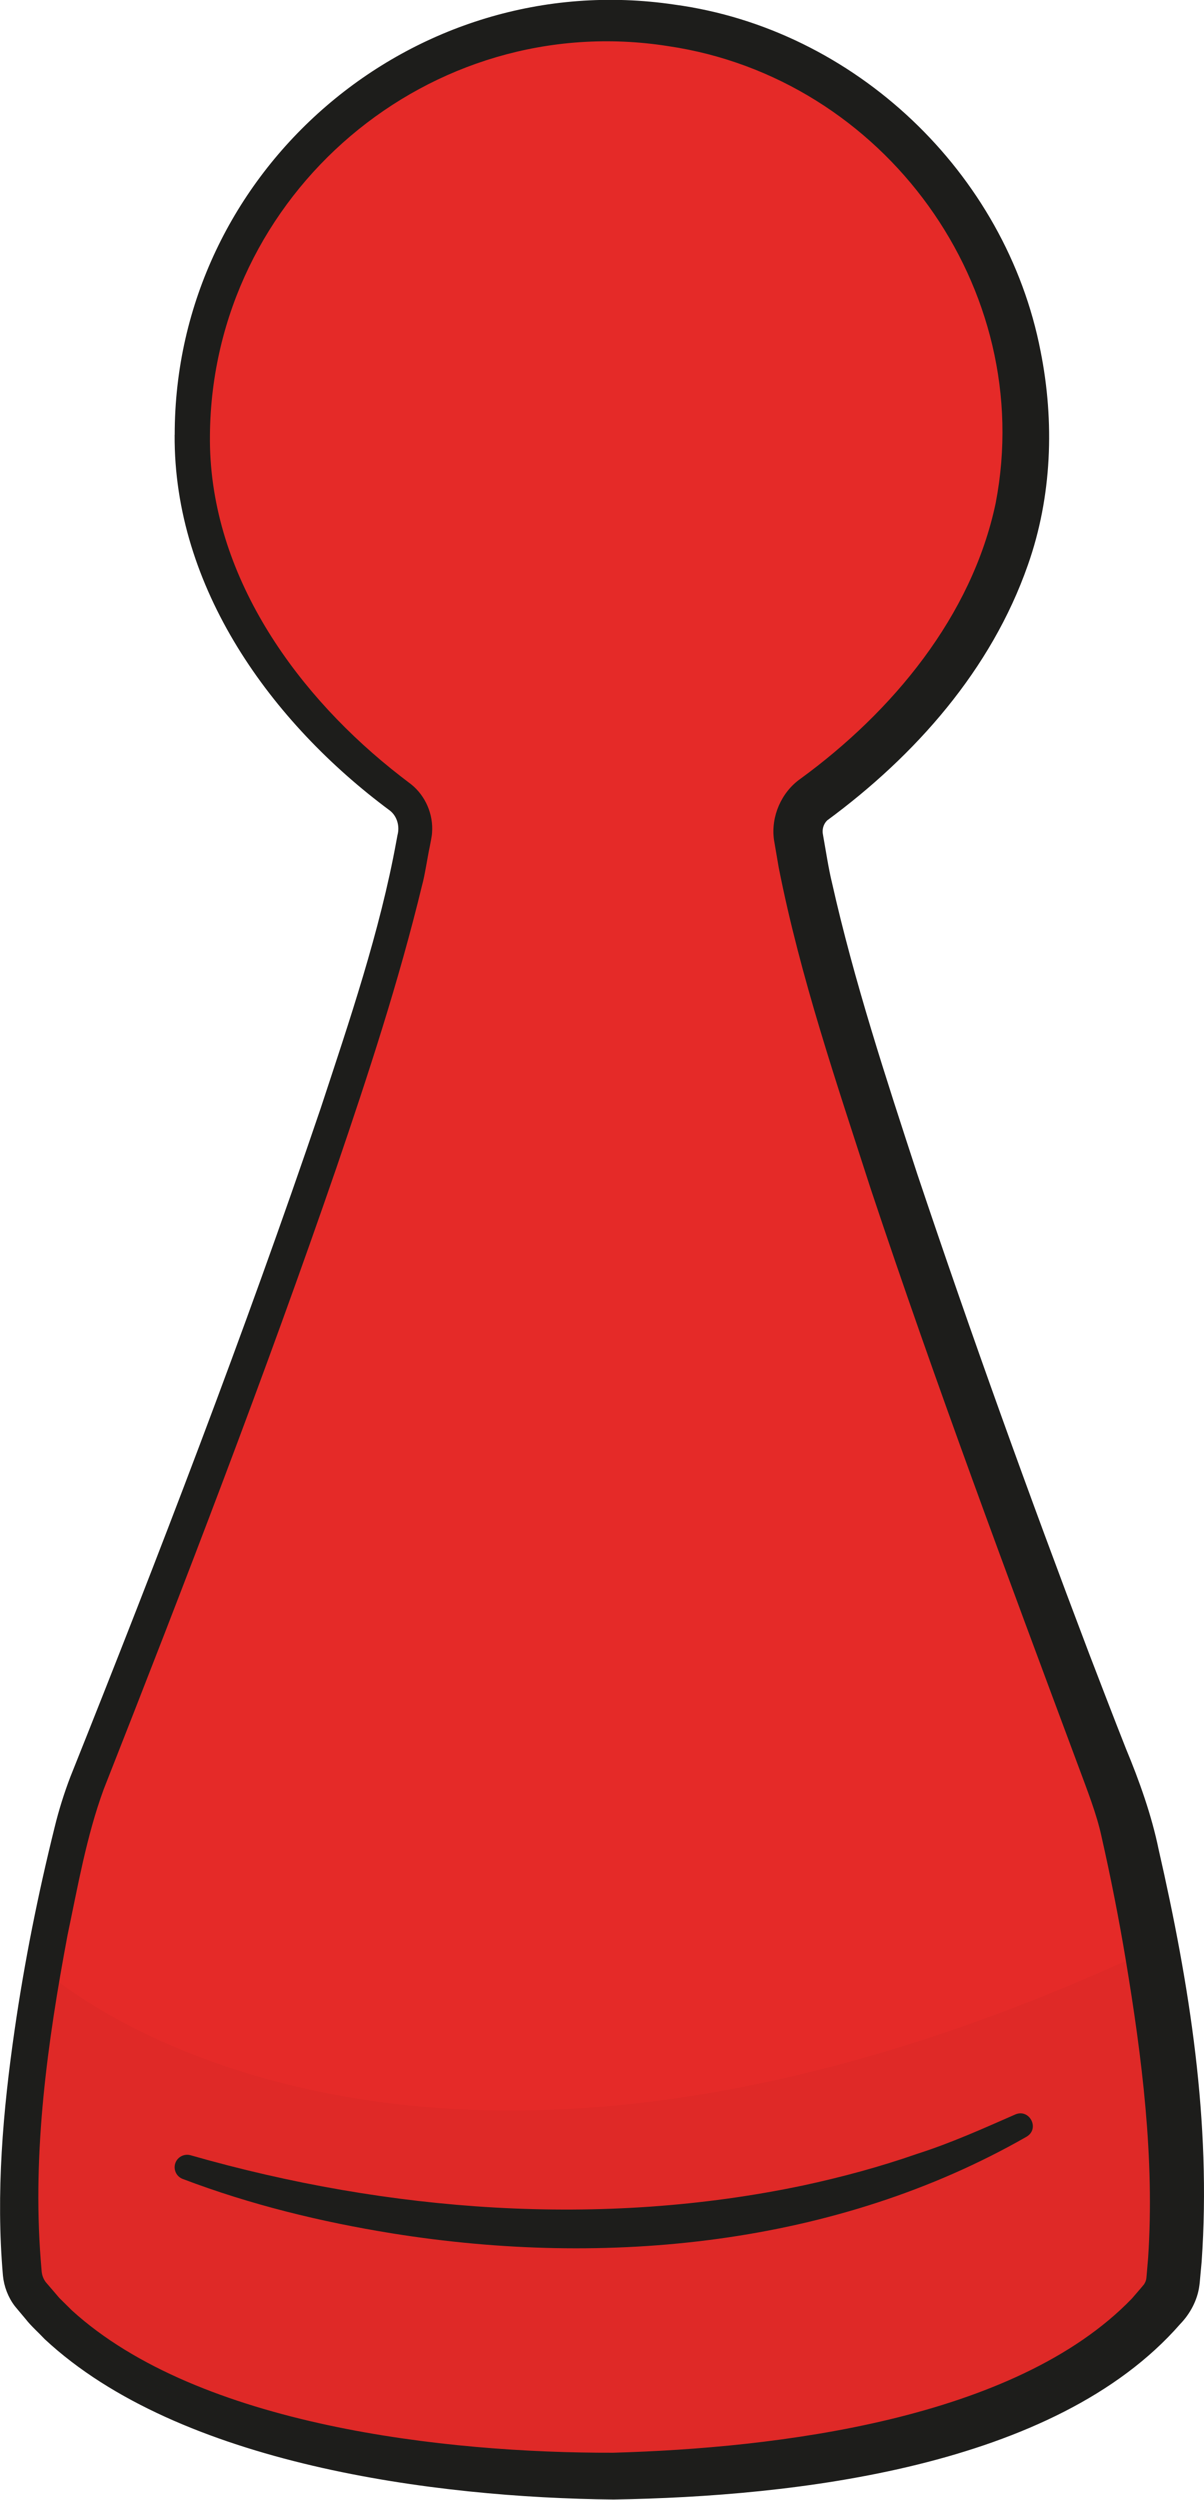
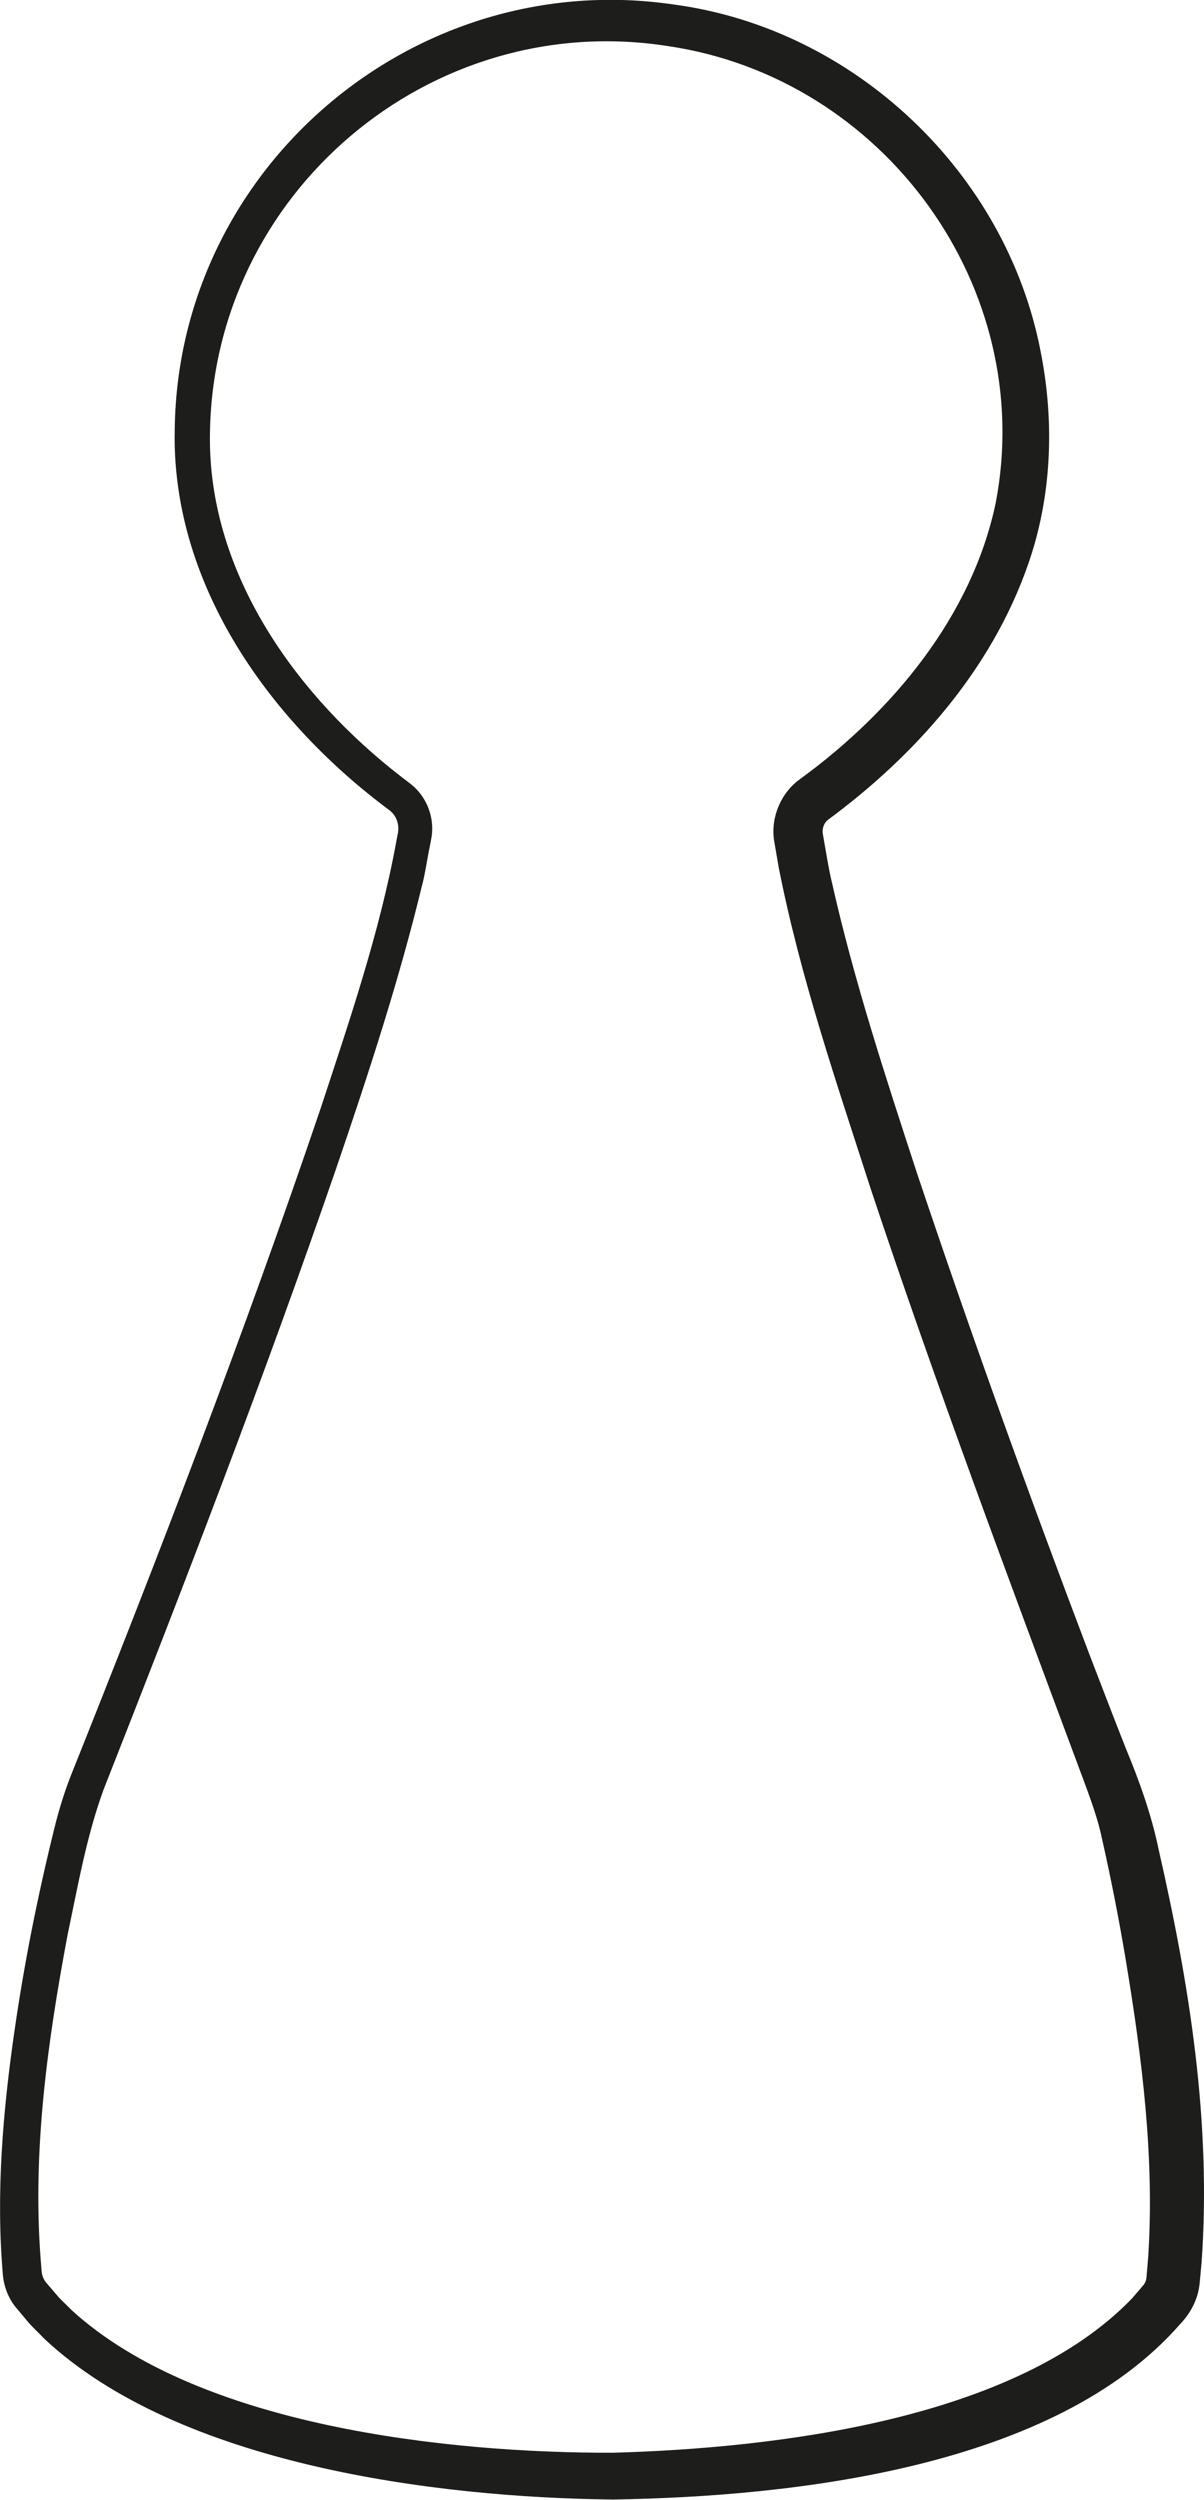
<svg xmlns="http://www.w3.org/2000/svg" xmlns:ns1="http://sodipodi.sourceforge.net/DTD/sodipodi-0.dtd" xmlns:ns2="http://www.inkscape.org/namespaces/inkscape" viewBox="0 0 355.344 737.786" version="1.1" id="svg100" ns1:docname="pion_jeu_rouge.svg" ns2:version="1.1.2 (b8e25be833, 2022-02-05)" width="355.344" height="737.786">
  <ns1:namedview id="namedview102" pagecolor="#ffffff" bordercolor="#666666" borderopacity="1.0" ns2:pageshadow="2" ns2:pageopacity="0.0" ns2:pagecheckerboard="0" showgrid="false" ns2:zoom="0.46417784" ns2:cx="-1154.7298" ns2:cy="301.60854" ns2:window-width="1920" ns2:window-height="1017" ns2:window-x="-8" ns2:window-y="-8" ns2:window-maximized="1" ns2:current-layer="g14" fit-margin-top="0" fit-margin-left="0" fit-margin-right="0" fit-margin-bottom="0" />
  <defs id="defs4">
    <style id="style2"> .cls-1 { fill: #fff; } .cls-2 { fill: #5faf3c; } .cls-3 { fill: #3da3d8; } .cls-4 { opacity: .03; } .cls-5 { fill: #e52a28; } .cls-6 { fill: #1d1d1b; } </style>
  </defs>
  <g id="Männchen" transform="translate(-1816.598,-223.667)">
    <g id="g14" transform="matrix(1.106,-0.211,0.211,1.106,-218.39,376.466)" />
    <g id="Rotes_Männchen" data-name="Rotes Männchen" transform="matrix(1.373,0.441,-0.441,1.373,1450.274,-115.33)">
-       <path class="cls-5" d="m 378.58,218.8 c -14.13,-44.94 10.85,-92.83 55.79,-106.95 44.94,-14.12 92.73,10.55 106.95,55.79 11.75,37.37 -10.58,72.16 -18.71,83.13 -1.79,2.42 -2.1,5.63 -0.82,8.35 16.7,35.49 102.72,142.93 120.42,164.89 2.32,2.88 4.44,5.9 6.36,9.07 8.25,13.67 30.23,52.12 36.63,83.99 0.31,1.53 0.2,3.11 -0.35,4.57 -16.94,44.86 -99.78,69.6 -99.78,69.6 0,0 -82.1,27.11 -121.65,0 -1.28,-0.88 -2.27,-2.12 -2.9,-3.55 -12.99,-29.8 -16.97,-73.9 -18.02,-89.84 -0.24,-3.69 -0.24,-7.39 0.02,-11.08 1.96,-28.13 11.02,-165.47 4.41,-204.13 -0.51,-2.97 -2.6,-5.42 -5.45,-6.38 -12.95,-4.35 -51.16,-20.11 -62.91,-57.47 z" id="path16" />
-       <path class="cls-4" d="m 660.25,453.74 c 0,0 20.94,43.4 24.95,63.33 0.31,1.53 0.2,3.11 -0.35,4.57 -16.94,44.86 -99.78,69.6 -99.78,69.6 0,0 -82.1,27.11 -121.65,0 -1.28,-0.88 -2.27,-2.12 -2.9,-3.55 -6.85,-15.71 -12.31,-43.05 -15.04,-60.49 0,0 90.25,42.07 214.76,-73.47 z" id="path18" />
      <path class="cls-6" d="m 375,219.93 c -16.58,-51.52 17.02,-106.3 70.43,-115.11 36.65,-6.55 75.17,12 93.06,44.63 7.16,12.87 11.32,27.62 10.9,42.43 -0.57,22.71 -10.01,44.18 -23.13,62.35 -0.5,0.95 -0.45,2.14 0.1,3.07 1.44,2.7 3.21,6.28 4.78,8.82 10.38,17.65 22.75,34.7 34.85,51.41 20.59,27.99 41.82,55.52 63.49,82.68 4.36,5.41 8.71,10.84 13.12,16.21 4.59,5.39 9.17,11.38 12.64,17.54 14.51,24.47 27.35,49.79 34.21,77.71 0,0 0.59,2.66 0.59,2.66 l 0.3,1.33 0.07,0.33 0.09,0.49 c 0.53,2.91 -0.05,6.03 -1.35,8.66 -15.46,35.86 -64.47,57.76 -99.41,69.63 -34.85,10.8 -86.76,20.39 -120.88,4.36 -1.43,-0.8 -3.58,-1.76 -4.91,-2.68 0,0 -2.38,-1.5 -2.38,-1.5 l -0.61,-0.39 c -1.85,-1.28 -3.33,-3.14 -4.22,-5.19 -6.55,-15.59 -10.33,-32.14 -13.12,-48.71 -2.34,-13.87 -3.92,-27.83 -4.87,-41.86 -0.26,-3.58 -0.29,-7.26 -0.09,-10.88 3.38,-48.54 6.14,-97.26 6.93,-145.9 0.13,-18.82 0.48,-38.12 -1.97,-56.8 0,0 -0.16,-1.26 -0.16,-1.26 -0.09,-1.86 -1.25,-3.64 -3.02,-4.29 -28.63,-9.72 -56.1,-29.91 -65.46,-59.76 v 0 z m 6.88,-2.16 c 8.04,26.1 31.47,44.13 56.18,53.67 0.79,0.3 1.58,0.6 2.37,0.89 l 2.55,0.91 c 3.49,1.34 6.19,4.45 7.06,8.08 0.22,0.82 0.31,2.04 0.43,2.88 0.2,2.08 0.86,6.03 0.92,8 1.48,20.08 1.35,40.33 0.99,60.4 -0.95,45.31 -3.54,90.53 -6.45,135.73 -0.41,10.21 1.03,20.45 2.08,30.61 2.78,22.1 6.65,44.28 15.07,64.91 0,0 0.96,2.32 0.96,2.32 0.34,0.75 0.83,1.35 1.48,1.8 0.9,0.53 2.68,1.66 3.58,2.2 0,0 1.08,0.55 1.08,0.55 l 2.17,1.1 c 31.94,14.57 81.88,4.39 114.37,-6.14 31.44,-11.09 76.25,-31.57 91.44,-62.52 0.38,-0.91 1.15,-2.68 1.48,-3.54 0.1,-0.42 0.16,-0.88 0.06,-1.33 0,0 -0.1,-0.45 -0.1,-0.45 l -0.28,-1.22 -0.56,-2.43 c -4.93,-19.76 -13.68,-38.53 -23,-56.63 -3.89,-7.55 -8.11,-15.18 -12.44,-22.51 -2.36,-4.11 -5.88,-8.38 -8.83,-12.15 -25.82,-32.78 -51.95,-65.85 -76.59,-99.49 -13.33,-18.58 -26.96,-36.81 -38.13,-56.98 0,0 -2.52,-4.84 -2.52,-4.84 l -0.16,-0.31 c -2.05,-4.3 -1.52,-9.67 1.35,-13.48 13.75,-18.87 23.24,-42.47 20.8,-65.96 -5.39,-44.5 -48.33,-75.86 -92.42,-68.54 -48.79,7.61 -79.61,57.32 -64.95,104.44 v 0 z" id="path20" />
-       <path class="cls-6" d="m 485.78,554.16 c 42.11,-1.35 84.55,-11.51 121.27,-32.47 6.96,-4.01 13.79,-8.43 20.21,-13.28 5.88,-4.19 11.24,-9.03 16.66,-13.82 2.4,-2.07 5.73,1.23 3.57,3.65 -30.27,33.13 -73.67,51.82 -117.5,58.52 -14.64,2.23 -29.47,3.29 -44.28,2.51 -1.41,-0.07 -2.49,-1.28 -2.42,-2.69 0.07,-1.34 1.18,-2.39 2.5,-2.42 v 0 z" id="path22" />
    </g>
  </g>
</svg>